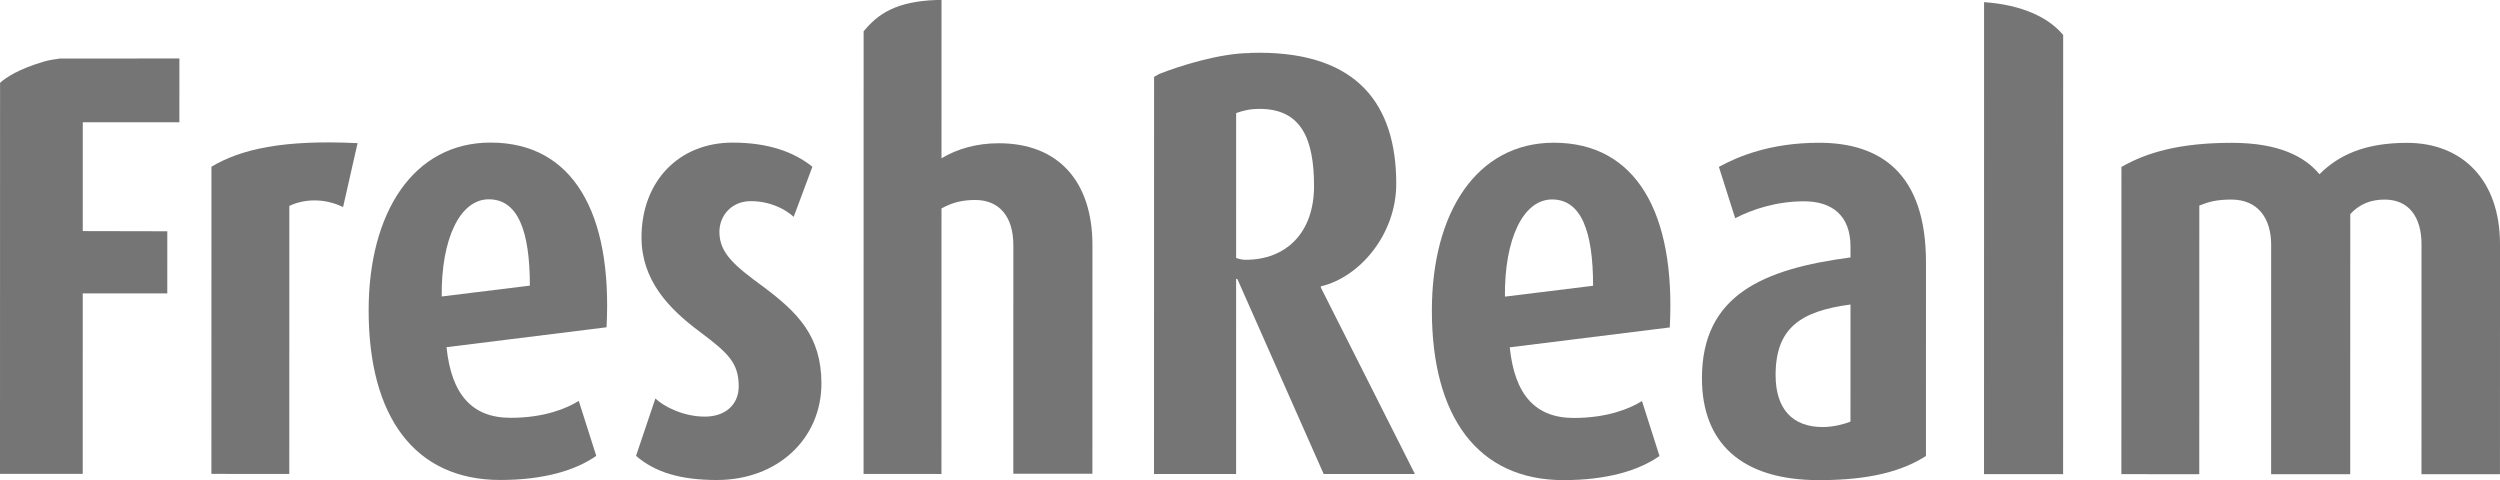
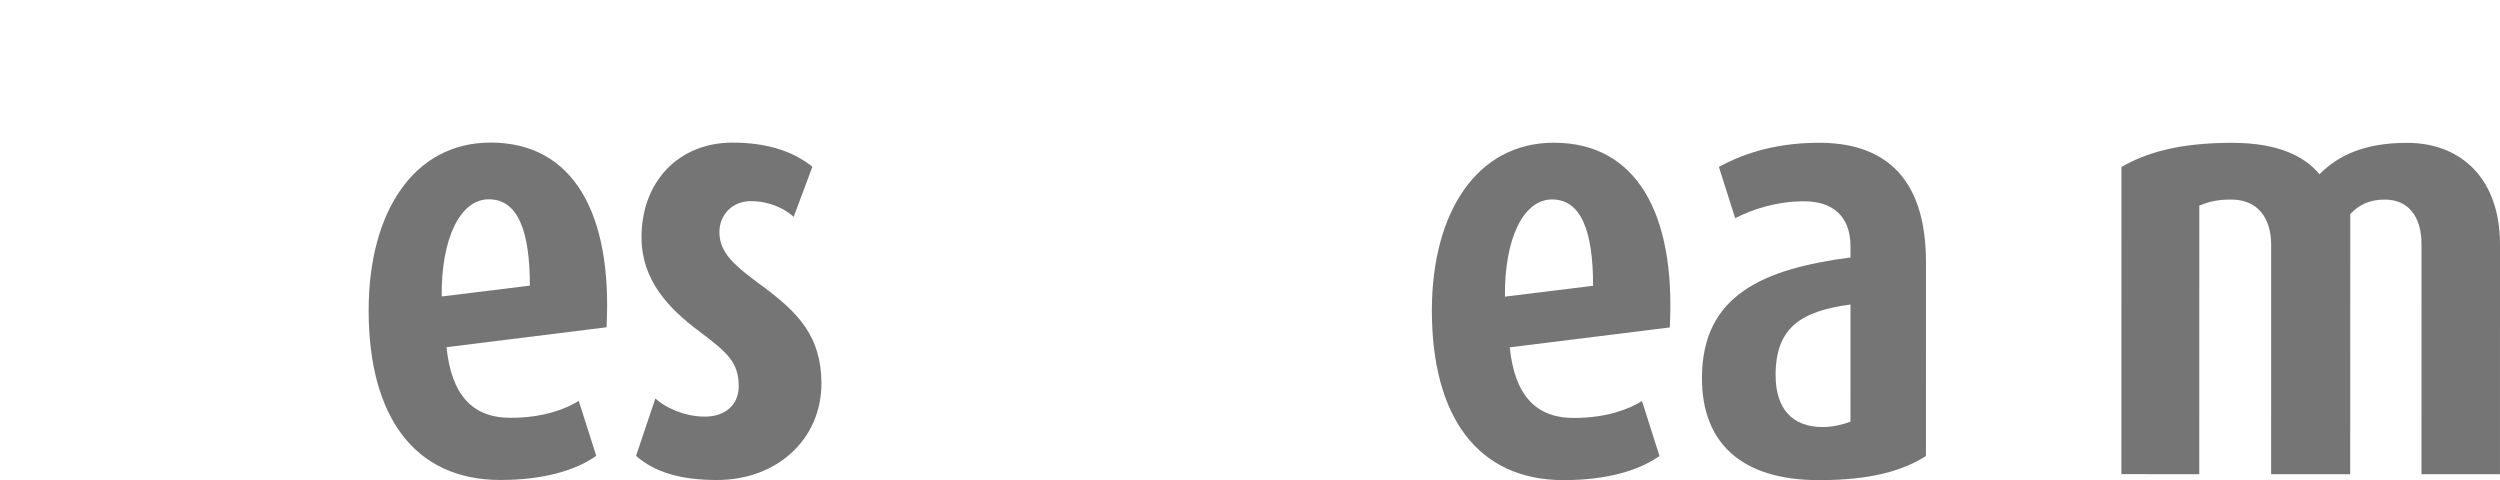
<svg xmlns="http://www.w3.org/2000/svg" version="1.1" id="Layer_1" x="0px" y="0px" viewBox="0 0 1866.513 358.482" enable-background="new 0 0 1866.513 358.482" xml:space="preserve">
  <g>
-     <path fill="#757575" d="M256.137,154.647c-13.526-6.765-28.854-6.317-40.122-0.901l-0.031,200.075l-58.155-0.007l0.031-229.37   c22.096-13.066,53.204-20.272,109.102-17.567L256.137,154.647z" />
    <path fill="#757575" d="M333.383,259.203c3.599,35.157,18.924,52.731,47.778,52.731c24.794,0.007,41.477-6.749,50.947-12.613   l13.064,41.014c-15.326,10.816-39.221,18.015-71.68,18.015c-64.011-0.014-98.27-47.33-98.259-126.638   c0.014-73.005,33.379-125.269,91.082-125.262c61.31,0,91.058,52.285,86.537,137.903L333.383,259.203z M364.958,148.806   c-21.639,0-35.621,29.734-35.178,72.543l65.817-8.1C395.604,172.244,386.597,148.806,364.958,148.806z" />
    <path fill="#757575" d="M535.279,358.371c-27.495-0.006-46.436-5.864-60.411-18.035l14.434-42.802   c6.764,6.304,21.187,13.521,36.97,13.521c15.329,0,25.248-9.008,25.251-22.528c0-17.57-7.662-24.787-29.294-41.015   c-22.997-17.121-43.28-38.309-43.273-70.3c0.007-41.453,27.509-70.748,68.081-70.738c26.149,0.006,45.535,6.769,59.504,18.035   l-13.976,37.4c-5.863-5.416-17.132-11.726-32.009-11.726c-14.427,0-23.438,10.811-23.445,22.984   c0,15.772,11.267,25.234,32.903,41.007c25.244,18.929,43.27,36.506,43.27,72.108C613.28,327.734,580.362,358.371,535.279,358.371z" />
    <path fill="#757575" d="M1127.189,259.314c3.603,35.15,18.927,52.726,47.782,52.726c24.793,0.006,41.477-6.751,50.946-12.613   l13.065,41.019c-15.329,10.811-39.22,18.015-71.68,18.015c-64.011-0.014-98.271-47.329-98.26-126.646   c0.015-72.996,33.379-125.267,91.083-125.26c61.309,0.007,91.057,52.285,86.536,137.909L1127.189,259.314z M1158.769,148.917   c-21.639,0-35.621,29.741-35.178,72.543l65.817-8.098C1189.414,172.355,1180.407,148.917,1158.769,148.917z" />
    <path fill="#757575" d="M1358.124,358.482c-58.156-0.007-87.452-27.951-87.446-76.168c0.007-62.187,45.996-81.56,110.915-90.106   v-8.113c0.003-22.977-13.522-33.801-34.709-33.801c-20.283,0-38.316,5.857-51.391,12.615l-12.17-38.31   c13.977-7.659,38.319-18.015,74.835-18.008c45.535,0,79.794,22.537,79.787,89.23l-0.024,144.647   C1420.34,351.731,1395.996,358.489,1358.124,358.482z M1381.586,227.352c-37.413,4.961-55.904,17.576-55.911,52.719   c-0.003,24.784,12.169,38.755,35.161,38.762c8.113,0,16.233-2.25,20.74-4.053L1381.586,227.352z" />
    <path fill="#757575" d="M1807.884,354.046l0.024-171.691c0.007-20.278-9.46-33.352-27.494-33.352   c-10.821,0-18.934,3.598-25.695,10.815l-0.032,194.214l-59.052-0.007l0.024-171.228c0.004-19.839-9.917-33.808-29.748-33.808   c-11.276,0-17.131,1.802-23.895,4.499l-0.028,200.53l-58.154-0.007l0.027-229.363c18.942-10.816,43.283-18.022,82.508-18.022   c35.157,0.014,54.546,10.376,65.36,23.445c13.984-13.969,33.365-23.431,65.374-23.425c41.023,0,69.419,27.499,69.411,75.724   l-0.024,171.683L1807.884,354.046z" />
-     <path fill="#757575" d="M1481.32,1.592l-0.045,352.405l59.053,0.014l0.046-327.896C1529.438,12.927,1509.568,3.608,1481.32,1.592z" />
-     <path fill="#757575" d="M745.76,106.954c-16.233,0-30.66,3.976-42.829,11.189L702.944,0h-3.851   c-29.817,1.026-43.618,10.267-54.307,23.389l-0.045,330.452l58.154,0.025l0.029-198.263c8.112-4.508,15.778-6.298,25.248-6.298   c17.581,0,28.399,12.068,28.395,33.698l-0.024,170.683h59.052l0.026-170.674C815.626,135.695,790.384,106.954,745.76,106.954z" />
-     <path fill="#757575" d="M133.933,91.307l0.007-47.65l-89.217,0.05c-4.605,0.557-8.66,1.318-11.911,2.269   c-18.824,5.519-28.246,11.77-32.77,15.866L0,353.779l61.767,0.017l0.017-134.734l63.113,0.008l0.007-46.409l-63.113-0.13   l0.014-81.225H133.933z" />
-     <path fill="#757575" d="M1056.393,353.911l-68.14-0.039l-64.452-145.611h-0.905l-0.012,145.611l-61.301,0.039l0.057-296.518   c1.195-0.728,2.453-1.436,3.721-2.125c14.731-5.897,45.635-15.645,67.949-15.645v-0.133c2.052-0.067,4.509-0.105,6.817-0.105   c73.486,0.007,102.324,38.764,102.318,97.798c-0.004,37.854-27.317,69.847-56.299,76.603v0.896L1056.393,353.911z M981.068,138.981   c0.008-35.157-9.462-57.681-40.572-57.687c-7.663,0-12.618,1.349-17.583,3.152l-0.01,108.155c2.705,0.893,4.511,1.349,7.212,1.349   C959.873,193.95,981.062,174.124,981.068,138.981z" />
  </g>
</svg>